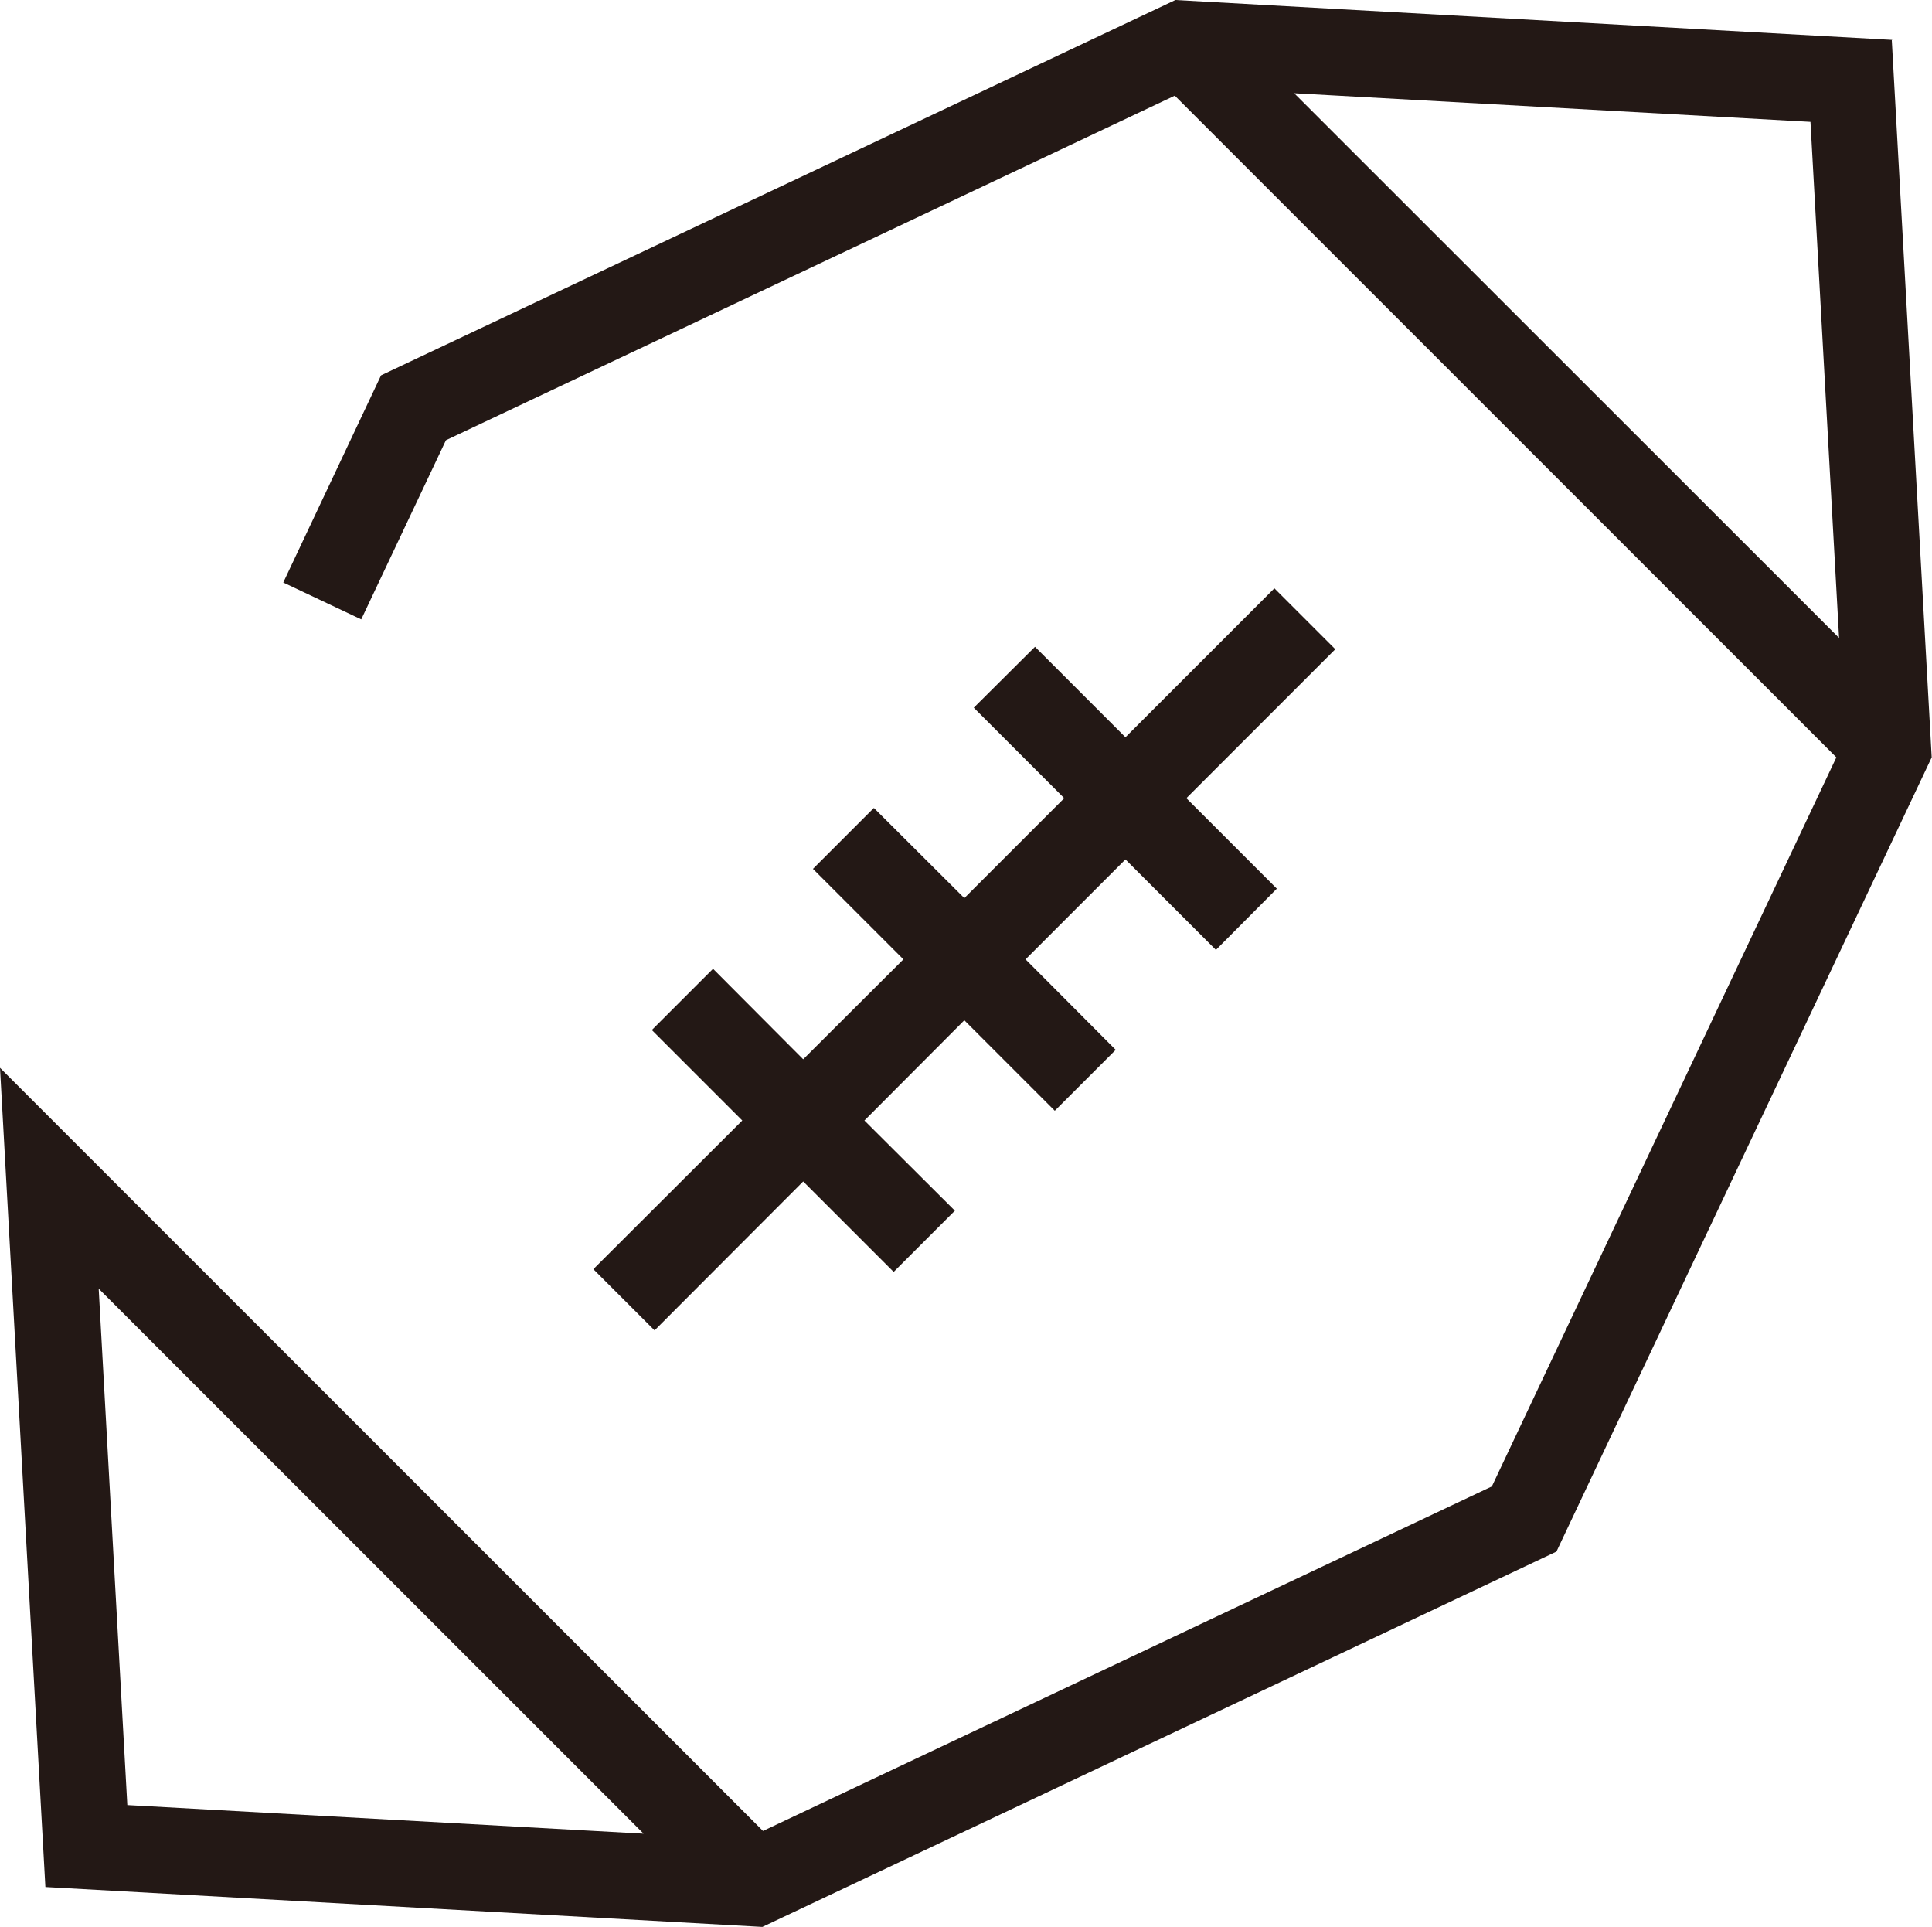
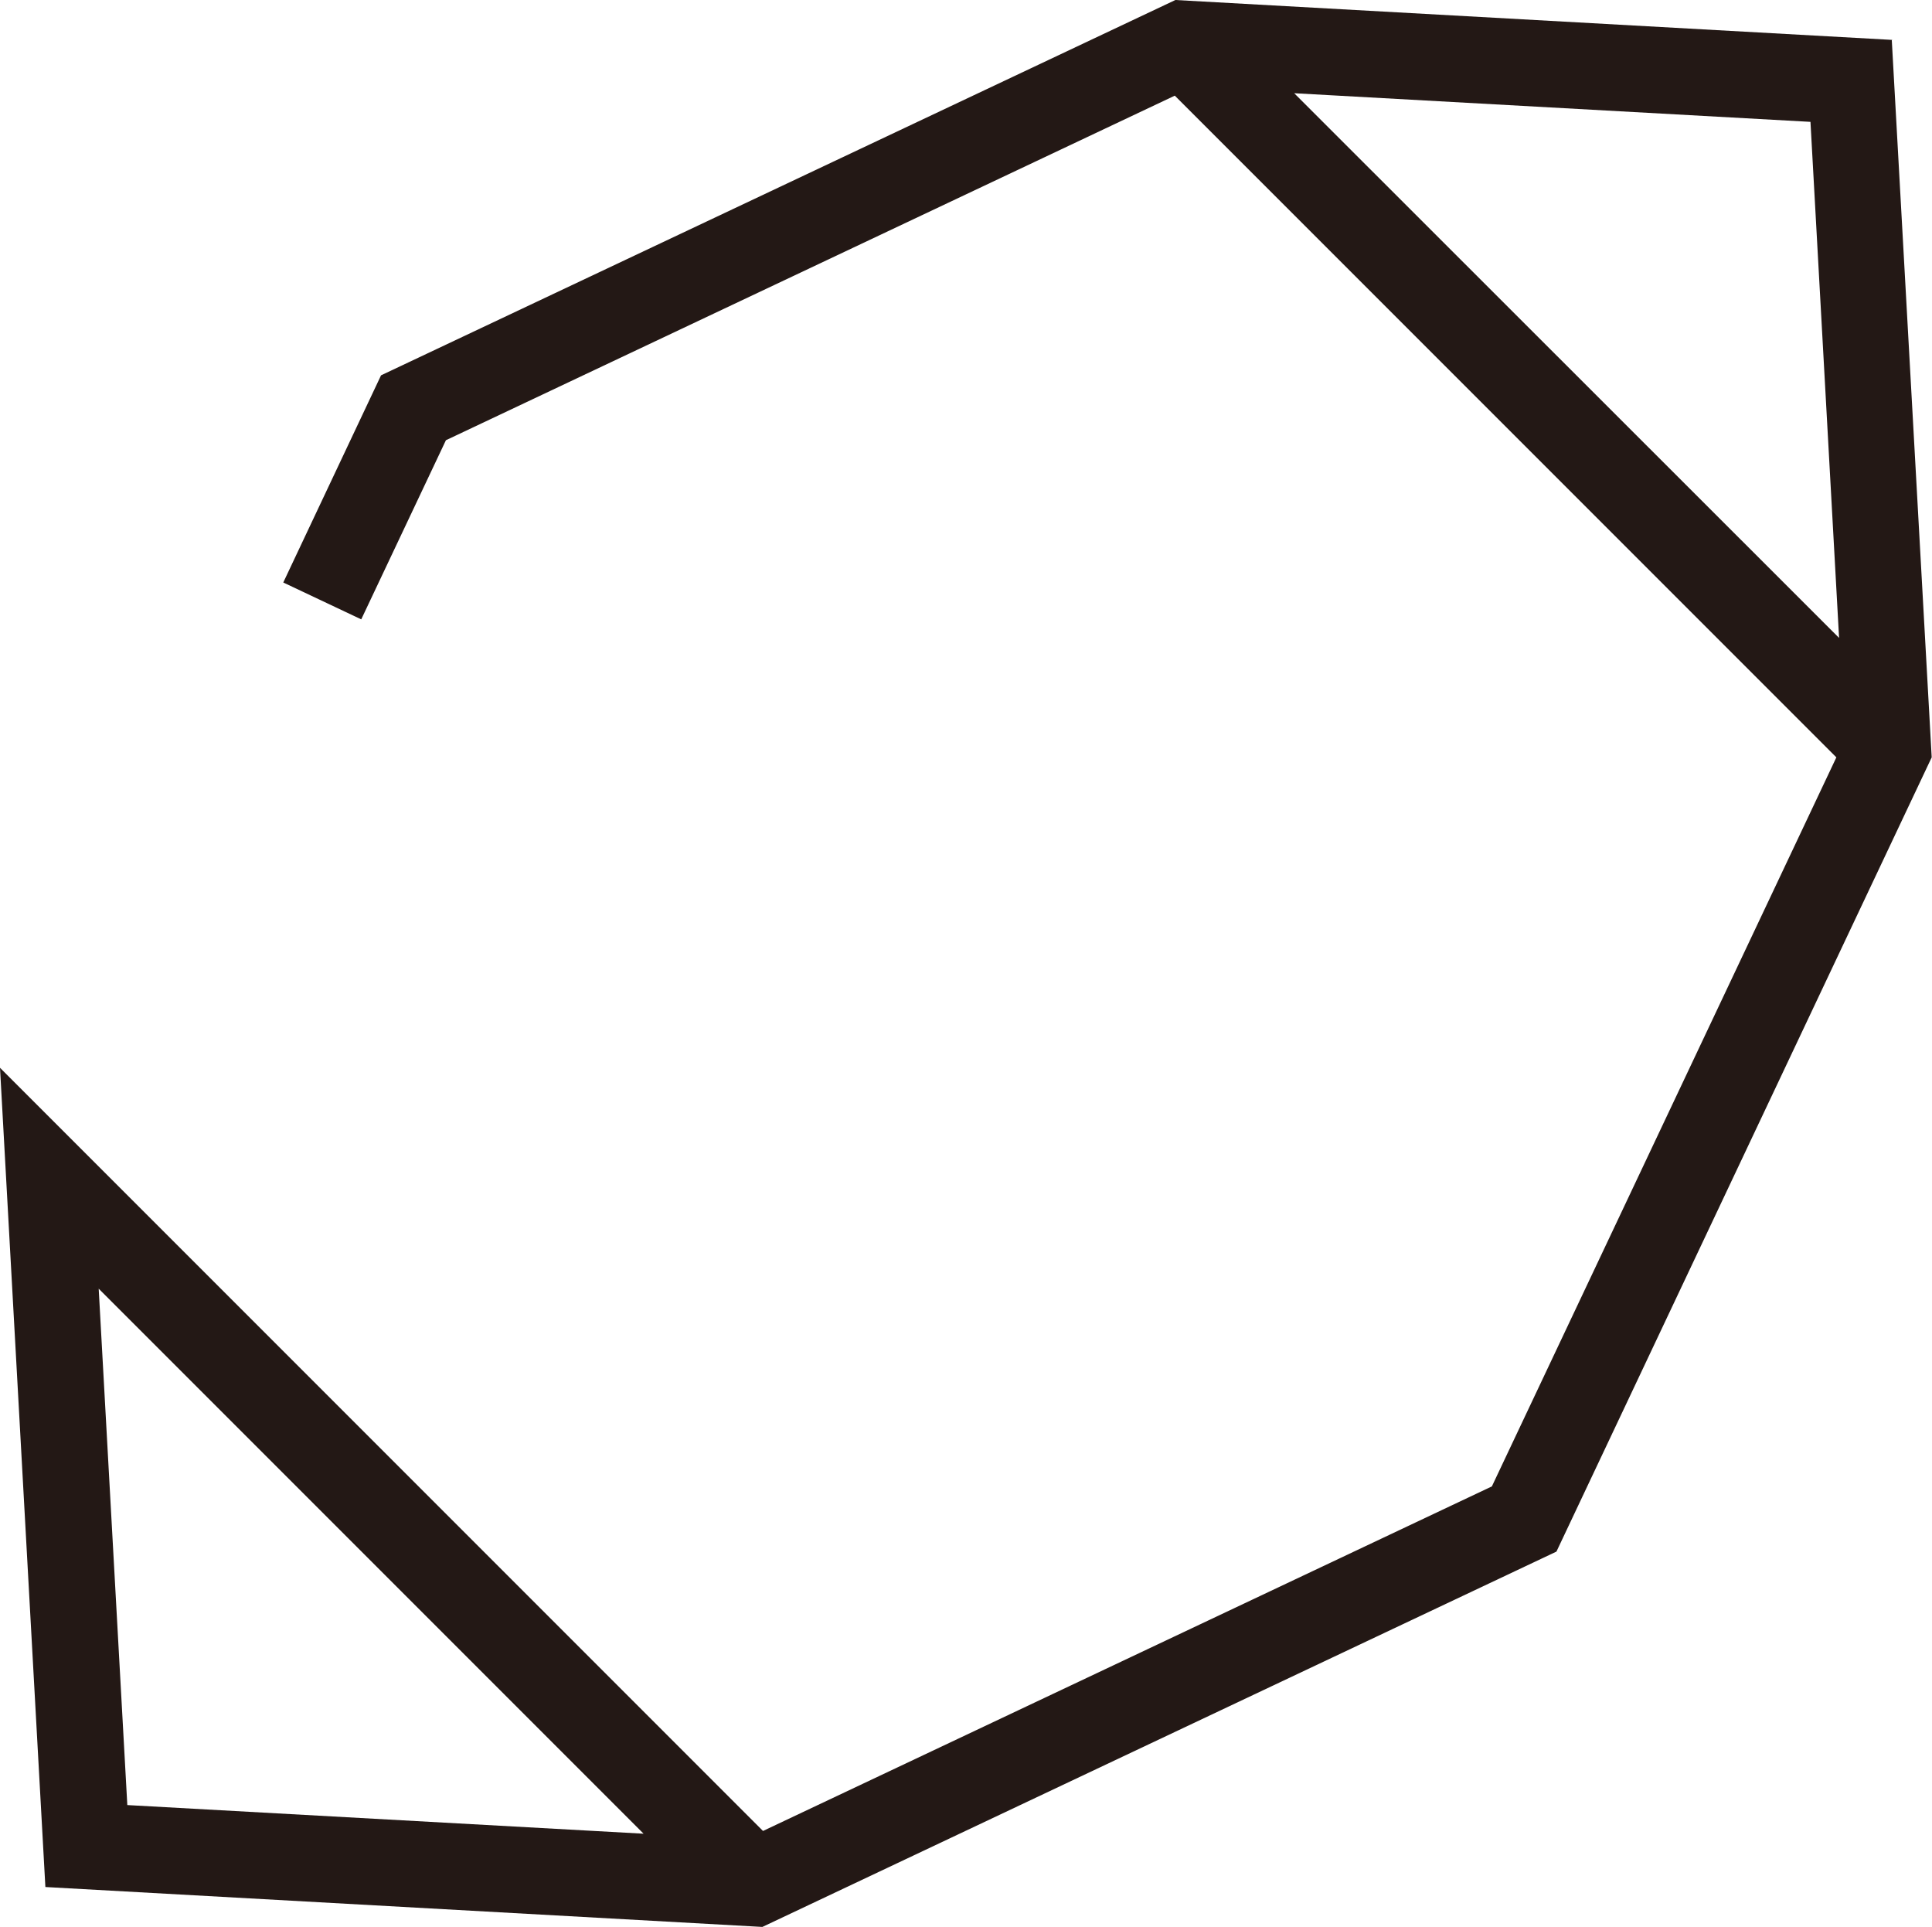
<svg xmlns="http://www.w3.org/2000/svg" id="_レイヤー_2" data-name="レイヤー 2" viewBox="0 0 63.43 63.25">
  <defs>
    <style>
      .cls-1 {
        fill: #231815;
        stroke-width: 0px;
      }
    </style>
  </defs>
  <g id="_layout" data-name=" layout">
    <g>
      <path class="cls-1" d="m62.13,1.31l-23.54-1.31L12.51,12.32l-3.21,6.8,2.56,1.21,2.78-5.88L38.57,3.14l21.72,21.72-11.31,23.93-23.93,11.31L0,35.05l1.49,26.89,23.54,1.31,26.07-12.32,12.32-26.07-1.31-23.54ZM4.18,59.25l-.94-16.95,17.89,17.89-16.95-.94ZM60.38,20.94L42.49,3.06l16.95.94.94,16.95Z" />
-       <polygon class="cls-1" points="21.49 43.67 26.37 38.78 29.34 41.75 31.35 39.74 28.38 36.78 31.66 33.49 34.63 36.46 36.63 34.46 33.67 31.49 36.95 28.21 39.92 31.18 41.92 29.17 38.95 26.2 43.84 21.31 41.84 19.31 36.95 24.2 33.98 21.23 31.97 23.23 34.94 26.2 31.66 29.48 28.69 26.52 26.69 28.52 29.66 31.49 26.37 34.77 23.41 31.8 21.4 33.81 24.37 36.78 19.48 41.66 21.49 43.67" />
    </g>
  </g>
</svg>